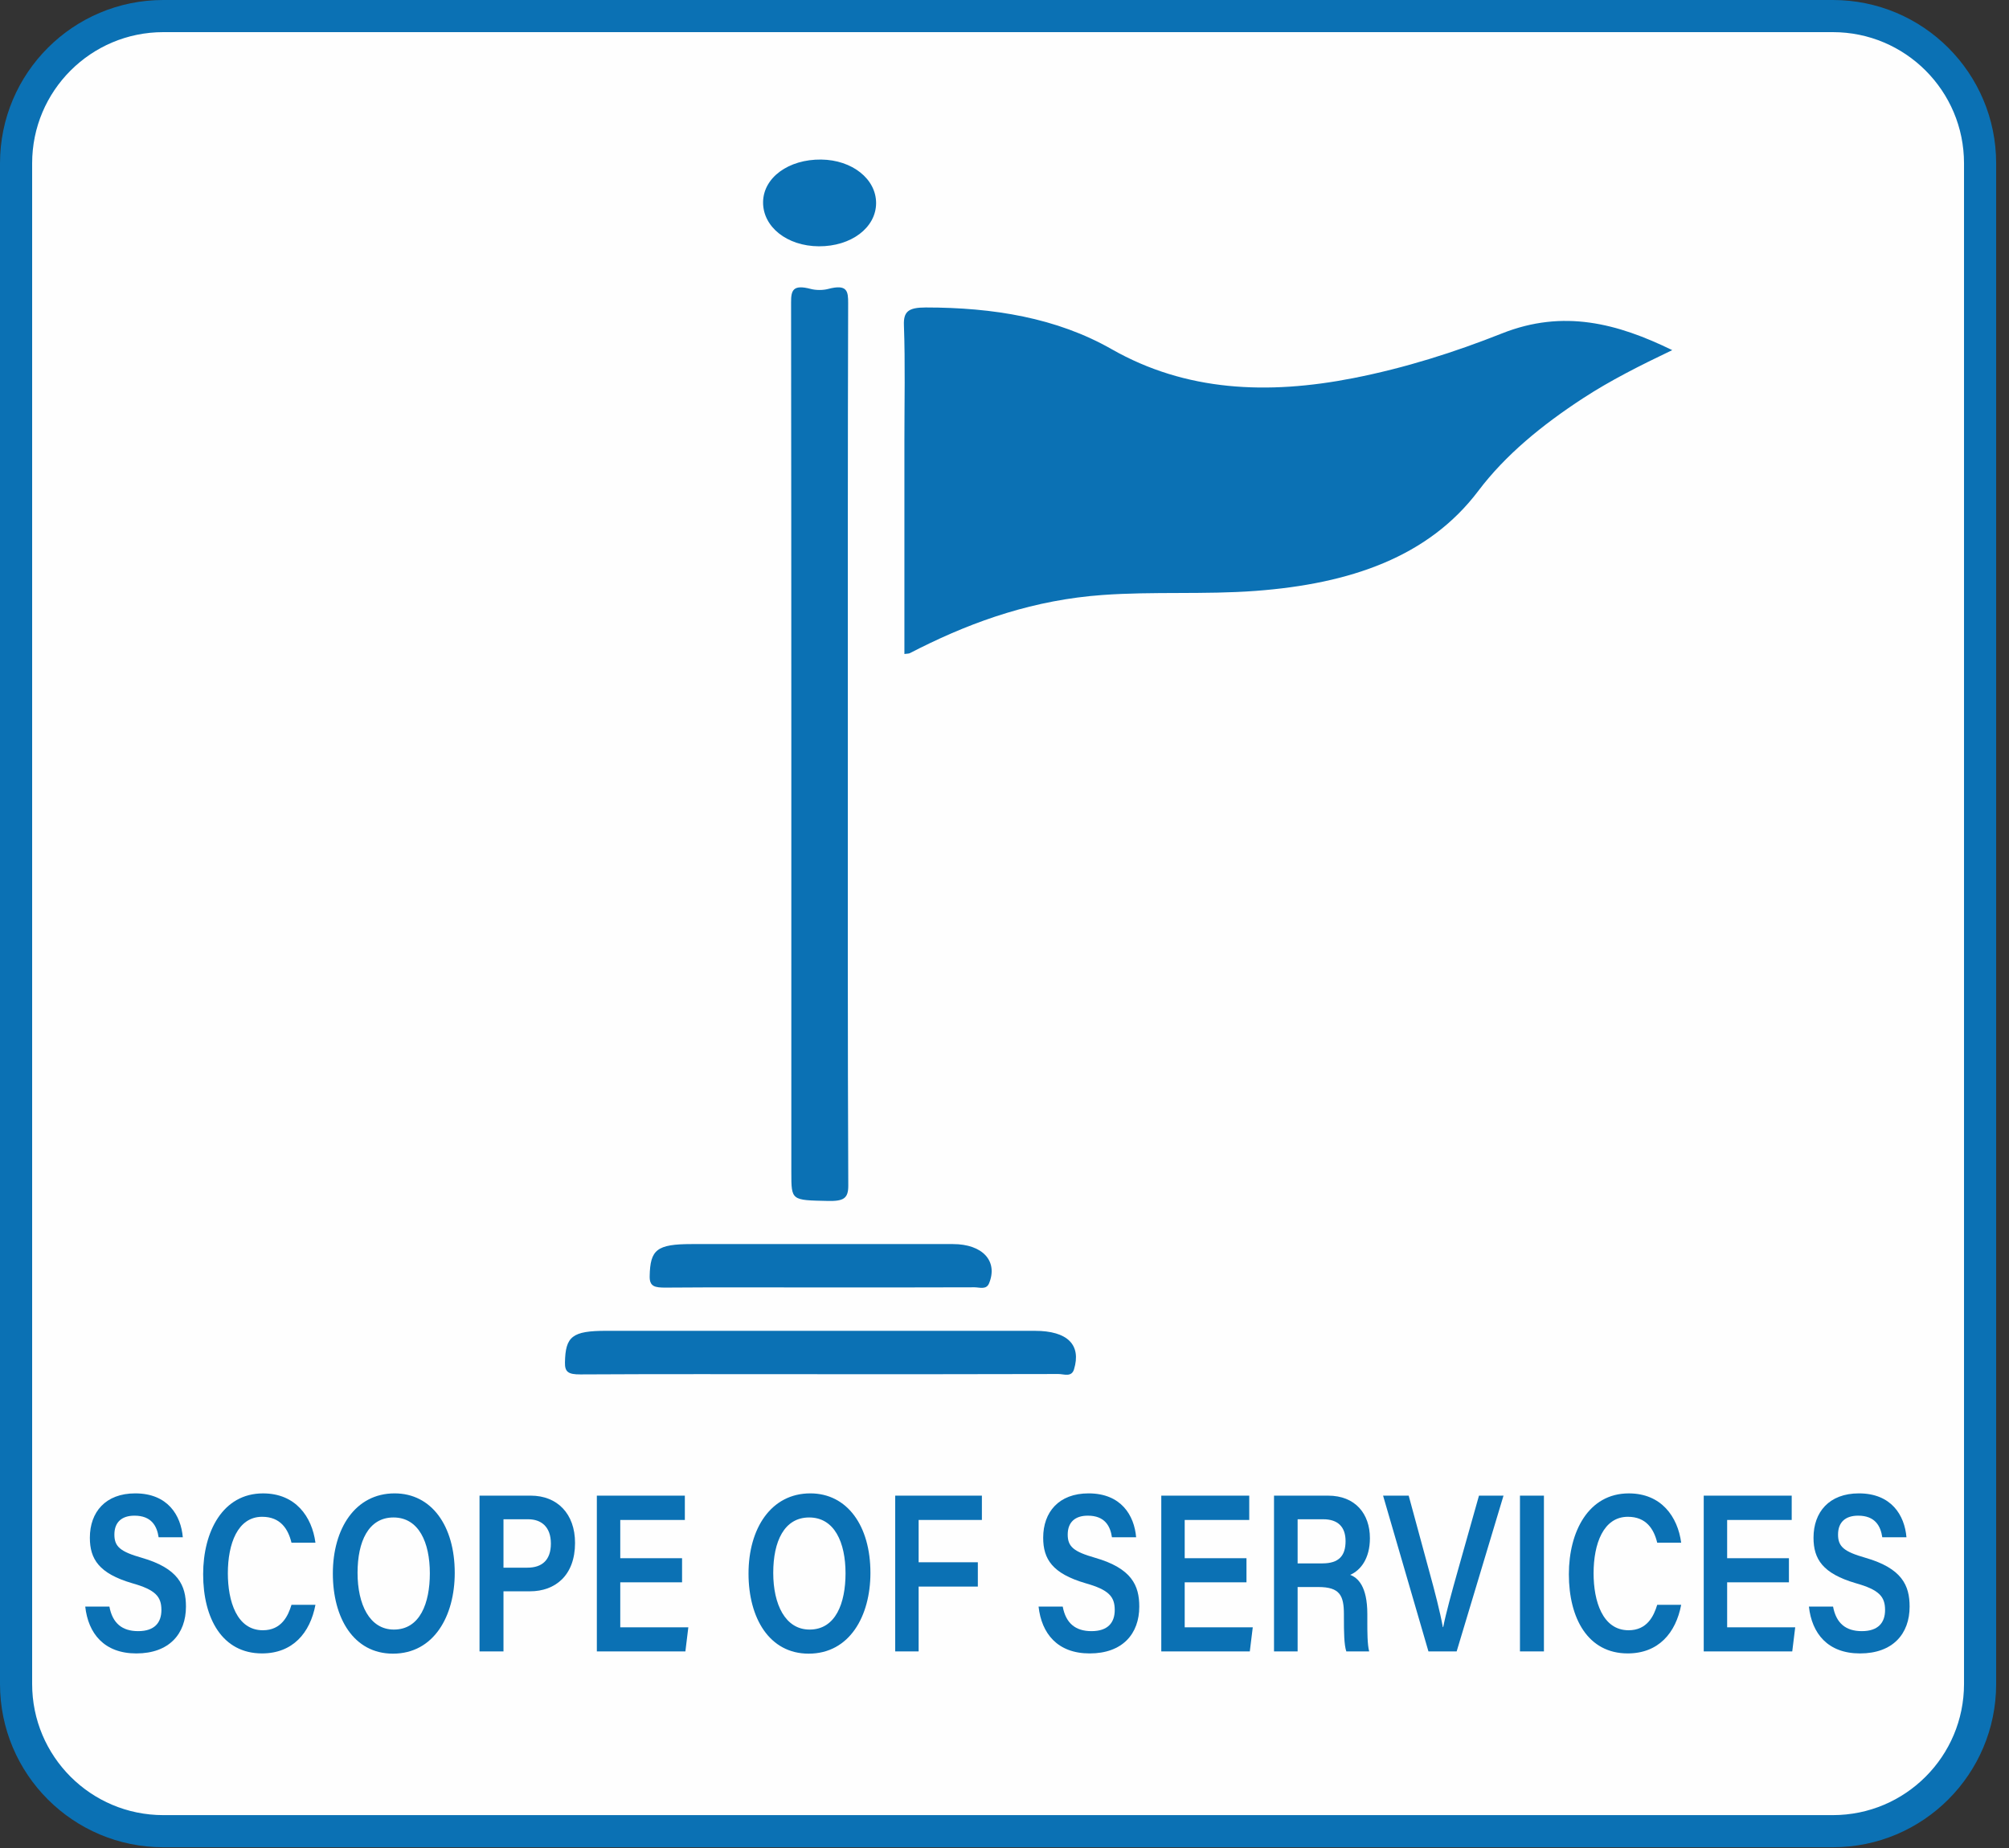
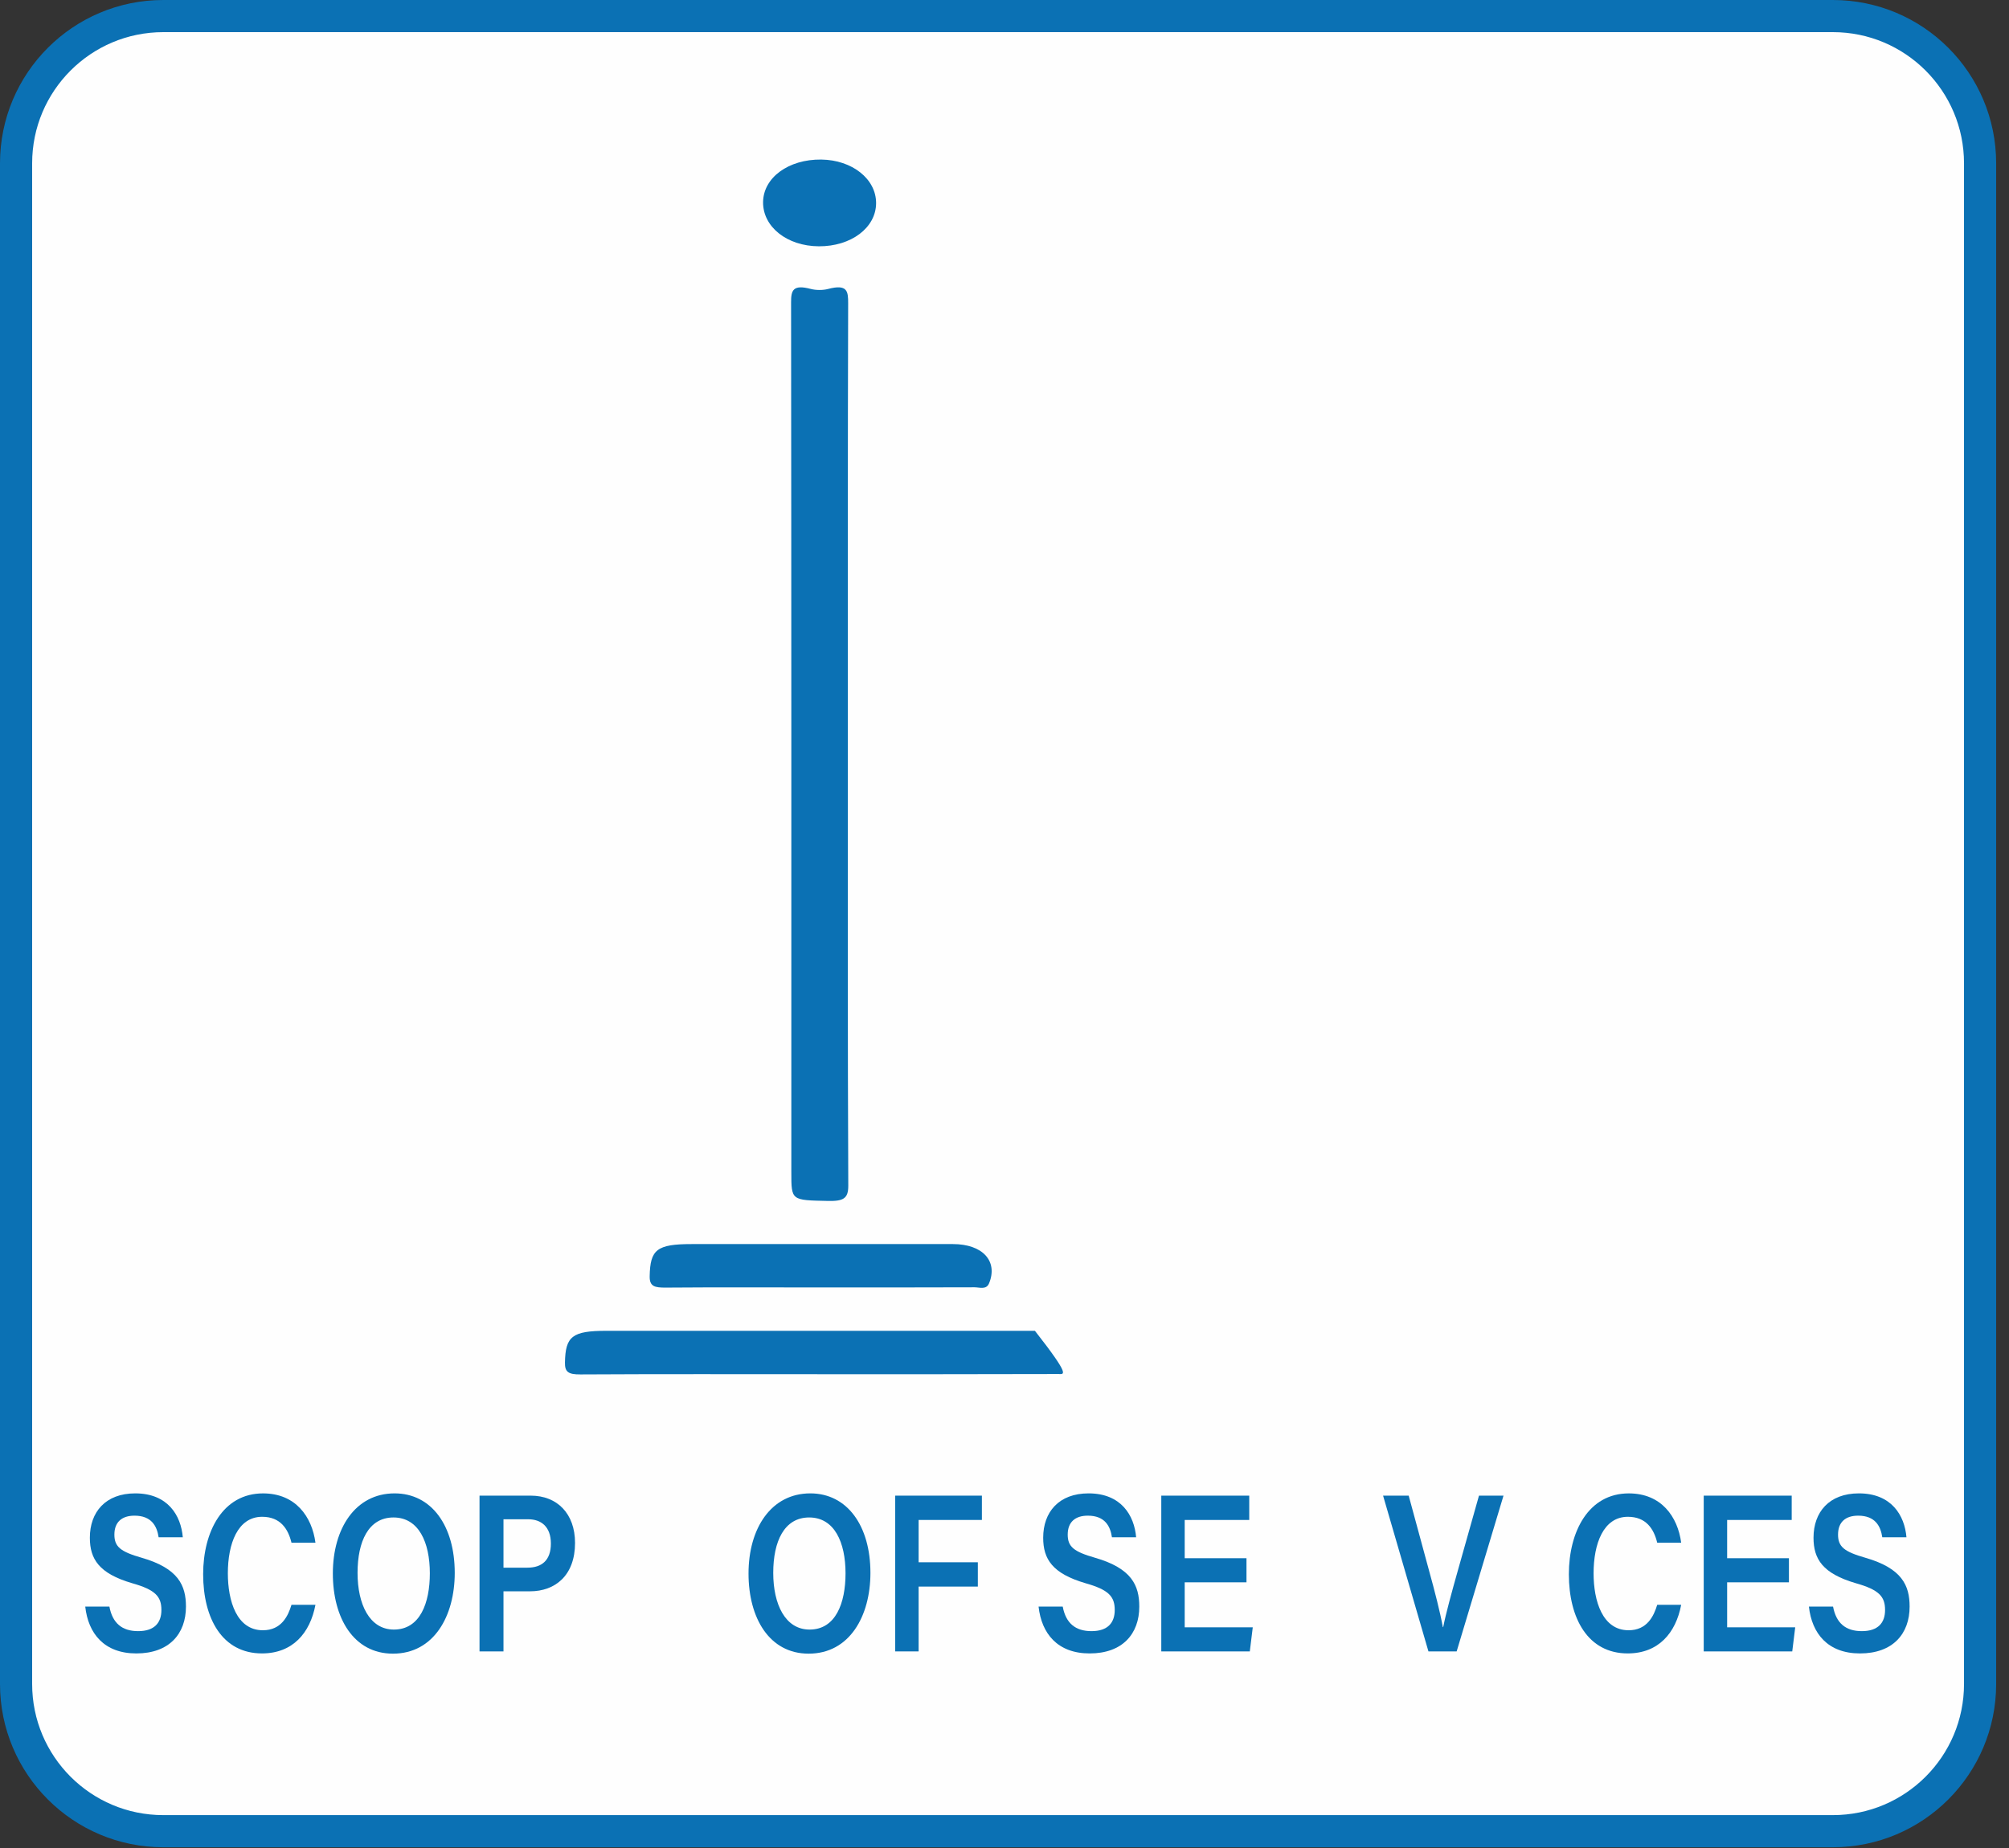
<svg xmlns="http://www.w3.org/2000/svg" xmlns:xlink="http://www.w3.org/1999/xlink" width="125px" height="115px" viewBox="0 0 125 115" version="1.1">
  <rect x="0" y="0" width="125" height="115" fill="#333333" stroke="none" />
  <title>00456B91-CF9E-46CF-9BA8-F4DF34673AE5</title>
  <desc>Created with sketchtool.</desc>
  <defs>
    <polygon id="path-1" points="0 114.954 124.202 114.954 124.202 -1.42108547e-14 0 -1.42108547e-14" />
  </defs>
  <g id="Page" stroke="none" stroke-width="1" fill="none" fill-rule="evenodd">
    <g id="Icons-test" transform="translate(-659, -1030)">
      <g id="Group-37" transform="translate(659, 1030)">
        <path d="M114.04,113.954 L10.161,113.954 C5.102,113.954 1,109.852 1,104.793 L1,10.162 C1,5.102 5.102,1 10.161,1 L114.04,1 C119.1,1 123.201,5.102 123.201,10.162 L123.201,104.793 C123.201,109.852 119.1,113.954 114.04,113.954" id="Fill-1" fill="#FEFEFE" />
        <path d="M114.04,113.954 L10.161,113.954 C5.102,113.954 1,109.852 1,104.793 L1,10.162 C1,5.102 5.102,1 10.161,1 L114.04,1 C119.1,1 123.201,5.102 123.201,10.162 L123.201,104.793 C123.201,109.852 119.1,113.954 114.04,113.954 Z" id="Stroke-3" stroke="#0B71B4" stroke-width="2" />
        <path d="M6.807,99.978 C7.002,101.015 7.599,101.505 8.597,101.505 C9.619,101.505 10.043,100.973 10.043,100.188 C10.043,99.348 9.664,98.928 8.218,98.521 C6.164,97.919 5.591,97.022 5.591,95.692 C5.591,94.095 6.566,92.932 8.413,92.932 C10.445,92.932 11.259,94.305 11.374,95.664 L9.87,95.664 C9.768,94.978 9.435,94.319 8.368,94.319 C7.576,94.319 7.117,94.725 7.117,95.496 C7.117,96.252 7.495,96.56 8.816,96.938 C11.099,97.597 11.57,98.662 11.57,99.978 C11.57,101.673 10.525,102.892 8.483,102.892 C6.474,102.892 5.488,101.645 5.304,99.978 L6.807,99.978 Z" id="Fill-5" fill="#0B71B4" />
        <path d="M19.627,99.867 C19.294,101.618 18.216,102.891 16.3,102.891 C13.833,102.891 12.64,100.721 12.64,97.962 C12.64,95.314 13.856,92.933 16.368,92.933 C18.388,92.933 19.409,94.376 19.627,96.001 L18.136,96.001 C17.929,95.145 17.447,94.389 16.312,94.389 C14.785,94.389 14.177,96.07 14.177,97.906 C14.177,99.629 14.728,101.45 16.356,101.45 C17.516,101.45 17.929,100.552 18.136,99.867 L19.627,99.867 Z" id="Fill-7" fill="#0B71B4" />
        <path d="M22.247,97.877 C22.247,99.838 22.993,101.407 24.508,101.407 C26.137,101.407 26.745,99.754 26.745,97.905 C26.745,95.986 26.057,94.431 24.484,94.431 C22.924,94.431 22.247,95.93 22.247,97.877 M28.294,97.877 C28.294,100.566 26.997,102.906 24.45,102.906 C22.006,102.906 20.71,100.692 20.71,97.919 C20.71,95.118 22.109,92.932 24.554,92.932 C26.849,92.932 28.294,94.949 28.294,97.877" id="Fill-9" fill="#0B71B4" />
        <path d="M31.327,97.555 L32.819,97.555 C33.714,97.555 34.276,97.093 34.276,96.056 C34.276,94.992 33.657,94.543 32.865,94.543 L31.327,94.543 L31.327,97.555 Z M29.836,93.073 L33.025,93.073 C34.667,93.073 35.779,94.193 35.779,96.014 C35.779,98.045 34.54,99.026 32.979,99.026 L31.327,99.026 L31.327,102.766 L29.836,102.766 L29.836,93.073 Z" id="Fill-11" fill="#0B71B4" />
-         <polygon id="Fill-13" fill="#0B71B4" points="42.438 98.466 38.593 98.466 38.593 101.267 42.828 101.267 42.645 102.766 37.136 102.766 37.136 93.073 42.611 93.073 42.611 94.586 38.593 94.586 38.593 96.967 42.438 96.967" />
        <path d="M48.111,97.877 C48.111,99.838 48.857,101.407 50.372,101.407 C52.001,101.407 52.609,99.754 52.609,97.905 C52.609,95.986 51.921,94.431 50.348,94.431 C48.788,94.431 48.111,95.93 48.111,97.877 M54.158,97.877 C54.158,100.566 52.862,102.906 50.314,102.906 C47.87,102.906 46.573,100.692 46.573,97.919 C46.573,95.118 47.973,92.932 50.418,92.932 C52.713,92.932 54.158,94.949 54.158,97.877" id="Fill-15" fill="#0B71B4" />
        <polygon id="Fill-17" fill="#0B71B4" points="55.7 93.073 61.093 93.073 61.093 94.586 57.157 94.586 57.157 97.219 60.841 97.219 60.841 98.732 57.157 98.732 57.157 102.766 55.7 102.766" />
        <path d="M66.123,99.978 C66.318,101.015 66.915,101.505 67.913,101.505 C68.935,101.505 69.359,100.973 69.359,100.188 C69.359,99.348 68.98,98.928 67.534,98.521 C65.48,97.919 64.907,97.022 64.907,95.692 C64.907,94.095 65.882,92.932 67.729,92.932 C69.761,92.932 70.575,94.305 70.69,95.664 L69.186,95.664 C69.084,94.978 68.751,94.319 67.684,94.319 C66.892,94.319 66.433,94.725 66.433,95.496 C66.433,96.252 66.811,96.56 68.132,96.938 C70.415,97.597 70.886,98.662 70.886,99.978 C70.886,101.673 69.841,102.892 67.799,102.892 C65.79,102.892 64.804,101.645 64.62,99.978 L66.123,99.978 Z" id="Fill-19" fill="#0B71B4" />
        <polygon id="Fill-21" fill="#0B71B4" points="77.556 98.466 73.712 98.466 73.712 101.267 77.947 101.267 77.763 102.766 72.255 102.766 72.255 93.073 77.728 93.073 77.728 94.586 73.712 94.586 73.712 96.967 77.556 96.967" />
-         <path d="M80.738,97.289 L82.275,97.289 C83.308,97.289 83.721,96.813 83.721,95.902 C83.721,95.034 83.262,94.543 82.333,94.543 L80.738,94.543 L80.738,97.289 Z M80.738,98.76 L80.738,102.766 L79.269,102.766 L79.269,93.073 L82.632,93.073 C84.329,93.073 85.236,94.207 85.236,95.72 C85.236,96.995 84.651,97.723 84.009,98.003 C84.49,98.185 85.075,98.718 85.075,100.441 L85.075,100.889 C85.075,101.547 85.075,102.332 85.19,102.766 L83.767,102.766 C83.63,102.346 83.618,101.603 83.618,100.623 L83.618,100.455 C83.618,99.292 83.366,98.76 82.034,98.76 L80.738,98.76 Z" id="Fill-23" fill="#0B71B4" />
        <path d="M88.878,102.766 L86.055,93.073 L87.649,93.073 L88.9,97.681 C89.279,99.054 89.601,100.301 89.773,101.253 L89.796,101.253 C89.968,100.385 90.323,99.096 90.714,97.709 L92.022,93.073 L93.548,93.073 L90.633,102.766 L88.878,102.766 Z" id="Fill-25" fill="#0B71B4" />
        <mask id="mask-2" fill="white">
          <use xlink:href="#path-1" />
        </mask>
        <g id="Clip-28" />
-         <polygon id="Fill-27" fill="#0B71B4" mask="url(#mask-2)" points="94.572 102.766 96.063 102.766 96.063 93.073 94.572 93.073" />
        <path d="M104.603,99.867 C104.27,101.618 103.192,102.891 101.275,102.891 C98.808,102.891 97.615,100.721 97.615,97.962 C97.615,95.314 98.832,92.933 101.344,92.933 C103.364,92.933 104.385,94.376 104.603,96.001 L103.112,96.001 C102.904,95.145 102.422,94.389 101.287,94.389 C99.76,94.389 99.153,96.07 99.153,97.906 C99.153,99.629 99.704,101.45 101.332,101.45 C102.492,101.45 102.904,100.552 103.112,99.867 L104.603,99.867 Z" id="Fill-29" fill="#0B71B4" mask="url(#mask-2)" />
        <polygon id="Fill-30" fill="#0B71B4" mask="url(#mask-2)" points="111.307 98.466 107.463 98.466 107.463 101.267 111.698 101.267 111.514 102.766 106.006 102.766 106.006 93.073 111.48 93.073 111.48 94.586 107.463 94.586 107.463 96.967 111.307 96.967" />
        <path d="M114.053,99.978 C114.248,101.015 114.845,101.505 115.843,101.505 C116.865,101.505 117.289,100.973 117.289,100.188 C117.289,99.348 116.91,98.928 115.464,98.521 C113.41,97.919 112.837,97.022 112.837,95.692 C112.837,94.095 113.812,92.932 115.659,92.932 C117.691,92.932 118.505,94.305 118.62,95.664 L117.116,95.664 C117.014,94.978 116.681,94.319 115.614,94.319 C114.822,94.319 114.363,94.725 114.363,95.496 C114.363,96.252 114.741,96.56 116.062,96.938 C118.345,97.597 118.816,98.662 118.816,99.978 C118.816,101.673 117.771,102.892 115.729,102.892 C113.72,102.892 112.734,101.645 112.55,99.978 L114.053,99.978 Z" id="Fill-31" fill="#0B71B4" mask="url(#mask-2)" />
-         <path d="M56.272,40.697 L56.272,27.403 C56.272,25.014 56.328,22.624 56.242,20.238 C56.211,19.394 56.513,19.134 57.6,19.134 C61.797,19.135 65.74,19.776 69.168,21.73 C73.779,24.358 78.859,24.578 84.2,23.531 C87.431,22.897 90.501,21.92 93.454,20.748 C97.278,19.232 100.639,20.125 104.046,21.788 C102.049,22.743 100.195,23.674 98.501,24.78 C95.944,26.448 93.665,28.315 91.983,30.545 C88.88,34.656 84.02,36.33 78.121,36.771 C74.942,37.009 71.757,36.796 68.584,37.027 C64.395,37.33 60.706,38.598 57.234,40.329 C57.02,40.436 56.812,40.55 56.593,40.652 C56.541,40.677 56.462,40.672 56.272,40.697" id="Fill-32" fill="#0B71B4" mask="url(#mask-2)" />
        <path d="M52.753,46.288 C52.753,55.455 52.738,64.622 52.78,73.789 C52.783,74.591 52.467,74.755 51.504,74.734 C49.239,74.684 49.237,74.719 49.237,72.968 C49.237,54.915 49.242,36.862 49.221,18.809 C49.22,18.077 49.331,17.687 50.439,17.979 C50.766,18.066 51.197,18.068 51.524,17.982 C52.728,17.664 52.774,18.128 52.772,18.871 C52.744,28.01 52.753,37.149 52.753,46.288" id="Fill-33" fill="#0B71B4" mask="url(#mask-2)" />
-         <path d="M50.931,85.515 C45.993,85.515 41.054,85.501 36.116,85.529 C35.335,85.534 35.14,85.362 35.152,84.779 C35.183,83.165 35.6,82.816 37.725,82.816 C46.615,82.816 55.504,82.816 64.394,82.817 C66.423,82.817 67.29,83.689 66.824,85.217 C66.67,85.72 66.186,85.503 65.857,85.504 C60.881,85.52 55.907,85.515 50.931,85.515" id="Fill-34" fill="#0B71B4" mask="url(#mask-2)" />
+         <path d="M50.931,85.515 C45.993,85.515 41.054,85.501 36.116,85.529 C35.335,85.534 35.14,85.362 35.152,84.779 C35.183,83.165 35.6,82.816 37.725,82.816 C46.615,82.816 55.504,82.816 64.394,82.817 C66.67,85.72 66.186,85.503 65.857,85.504 C60.881,85.52 55.907,85.515 50.931,85.515" id="Fill-34" fill="#0B71B4" mask="url(#mask-2)" />
        <path d="M50.872,80.117 C47.728,80.117 44.584,80.102 41.44,80.127 C40.735,80.133 40.41,80.059 40.423,79.419 C40.455,77.761 40.857,77.418 43.056,77.418 C48.467,77.418 53.878,77.416 59.288,77.418 C61.143,77.418 62.108,78.481 61.539,79.862 C61.366,80.281 60.942,80.106 60.634,80.108 C57.38,80.121 54.126,80.117 50.872,80.117" id="Fill-35" fill="#0B71B4" mask="url(#mask-2)" />
        <path d="M50.946,15.327 C48.967,15.316 47.457,14.113 47.479,12.568 C47.502,11.047 49.066,9.906 51.096,9.929 C53.023,9.952 54.517,11.14 54.511,12.643 C54.505,14.172 52.955,15.338 50.946,15.327" id="Fill-36" fill="#0B71B4" mask="url(#mask-2)" />
      </g>
    </g>
  </g>
</svg>